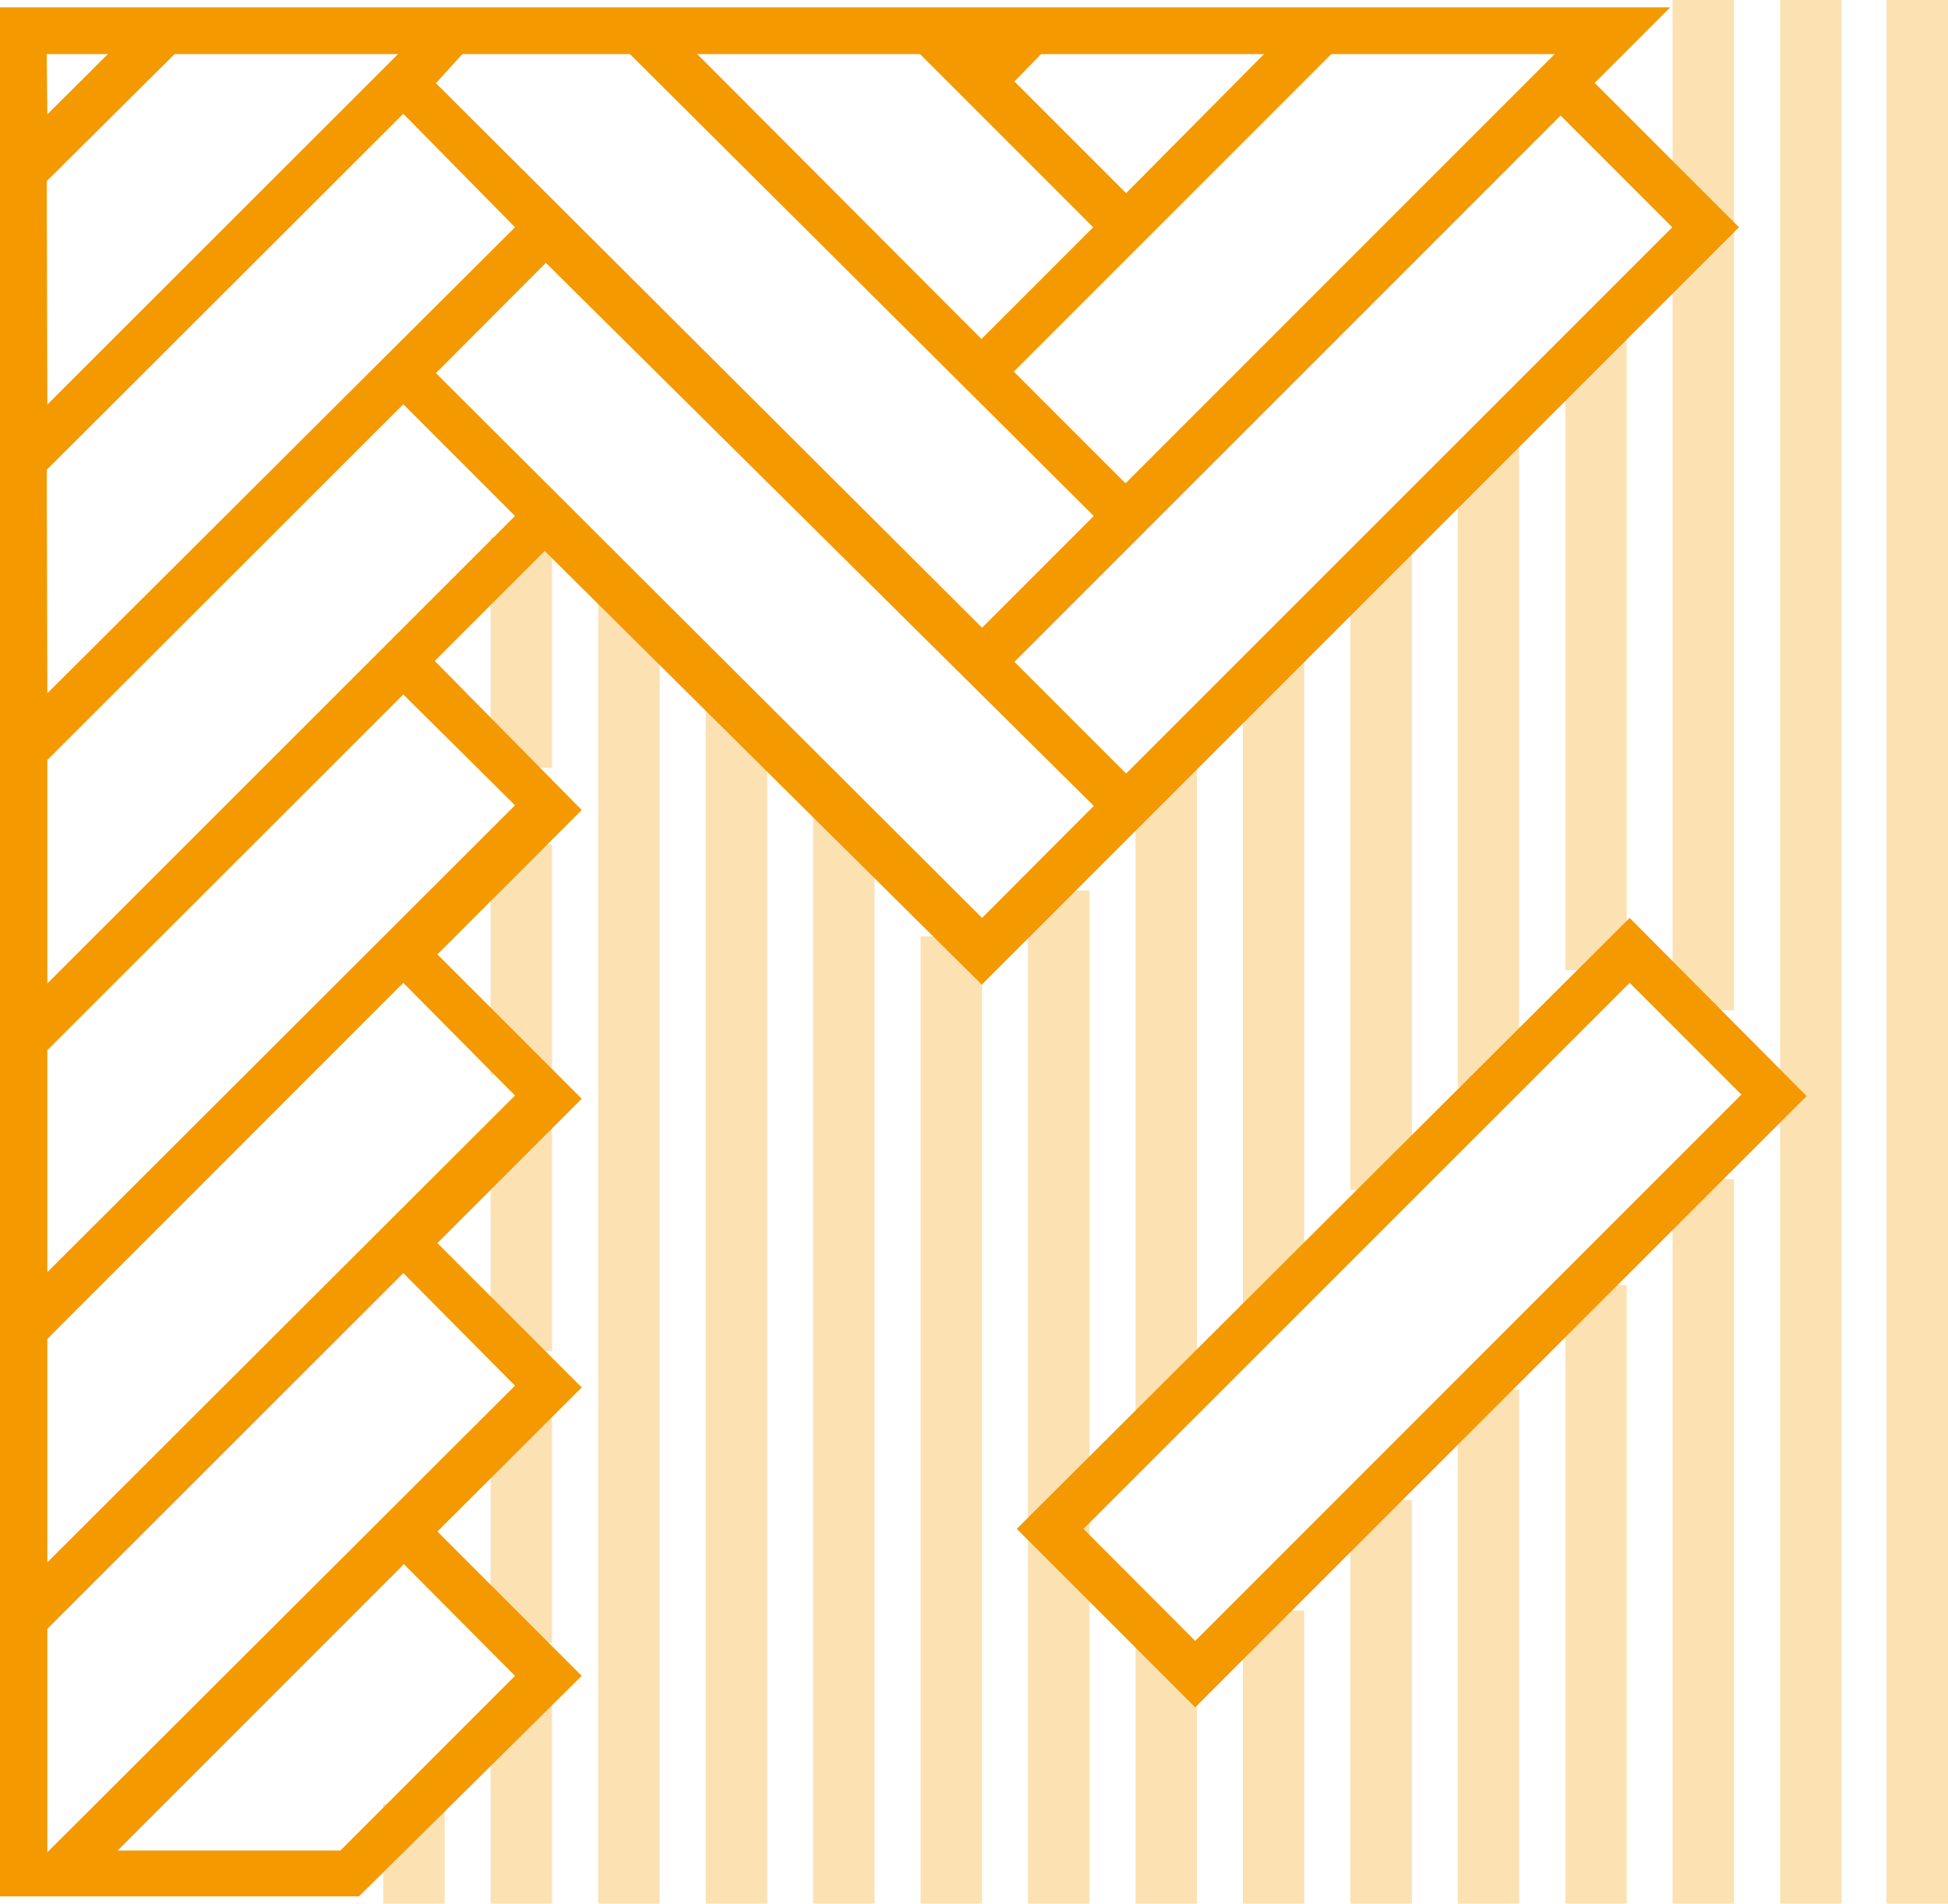
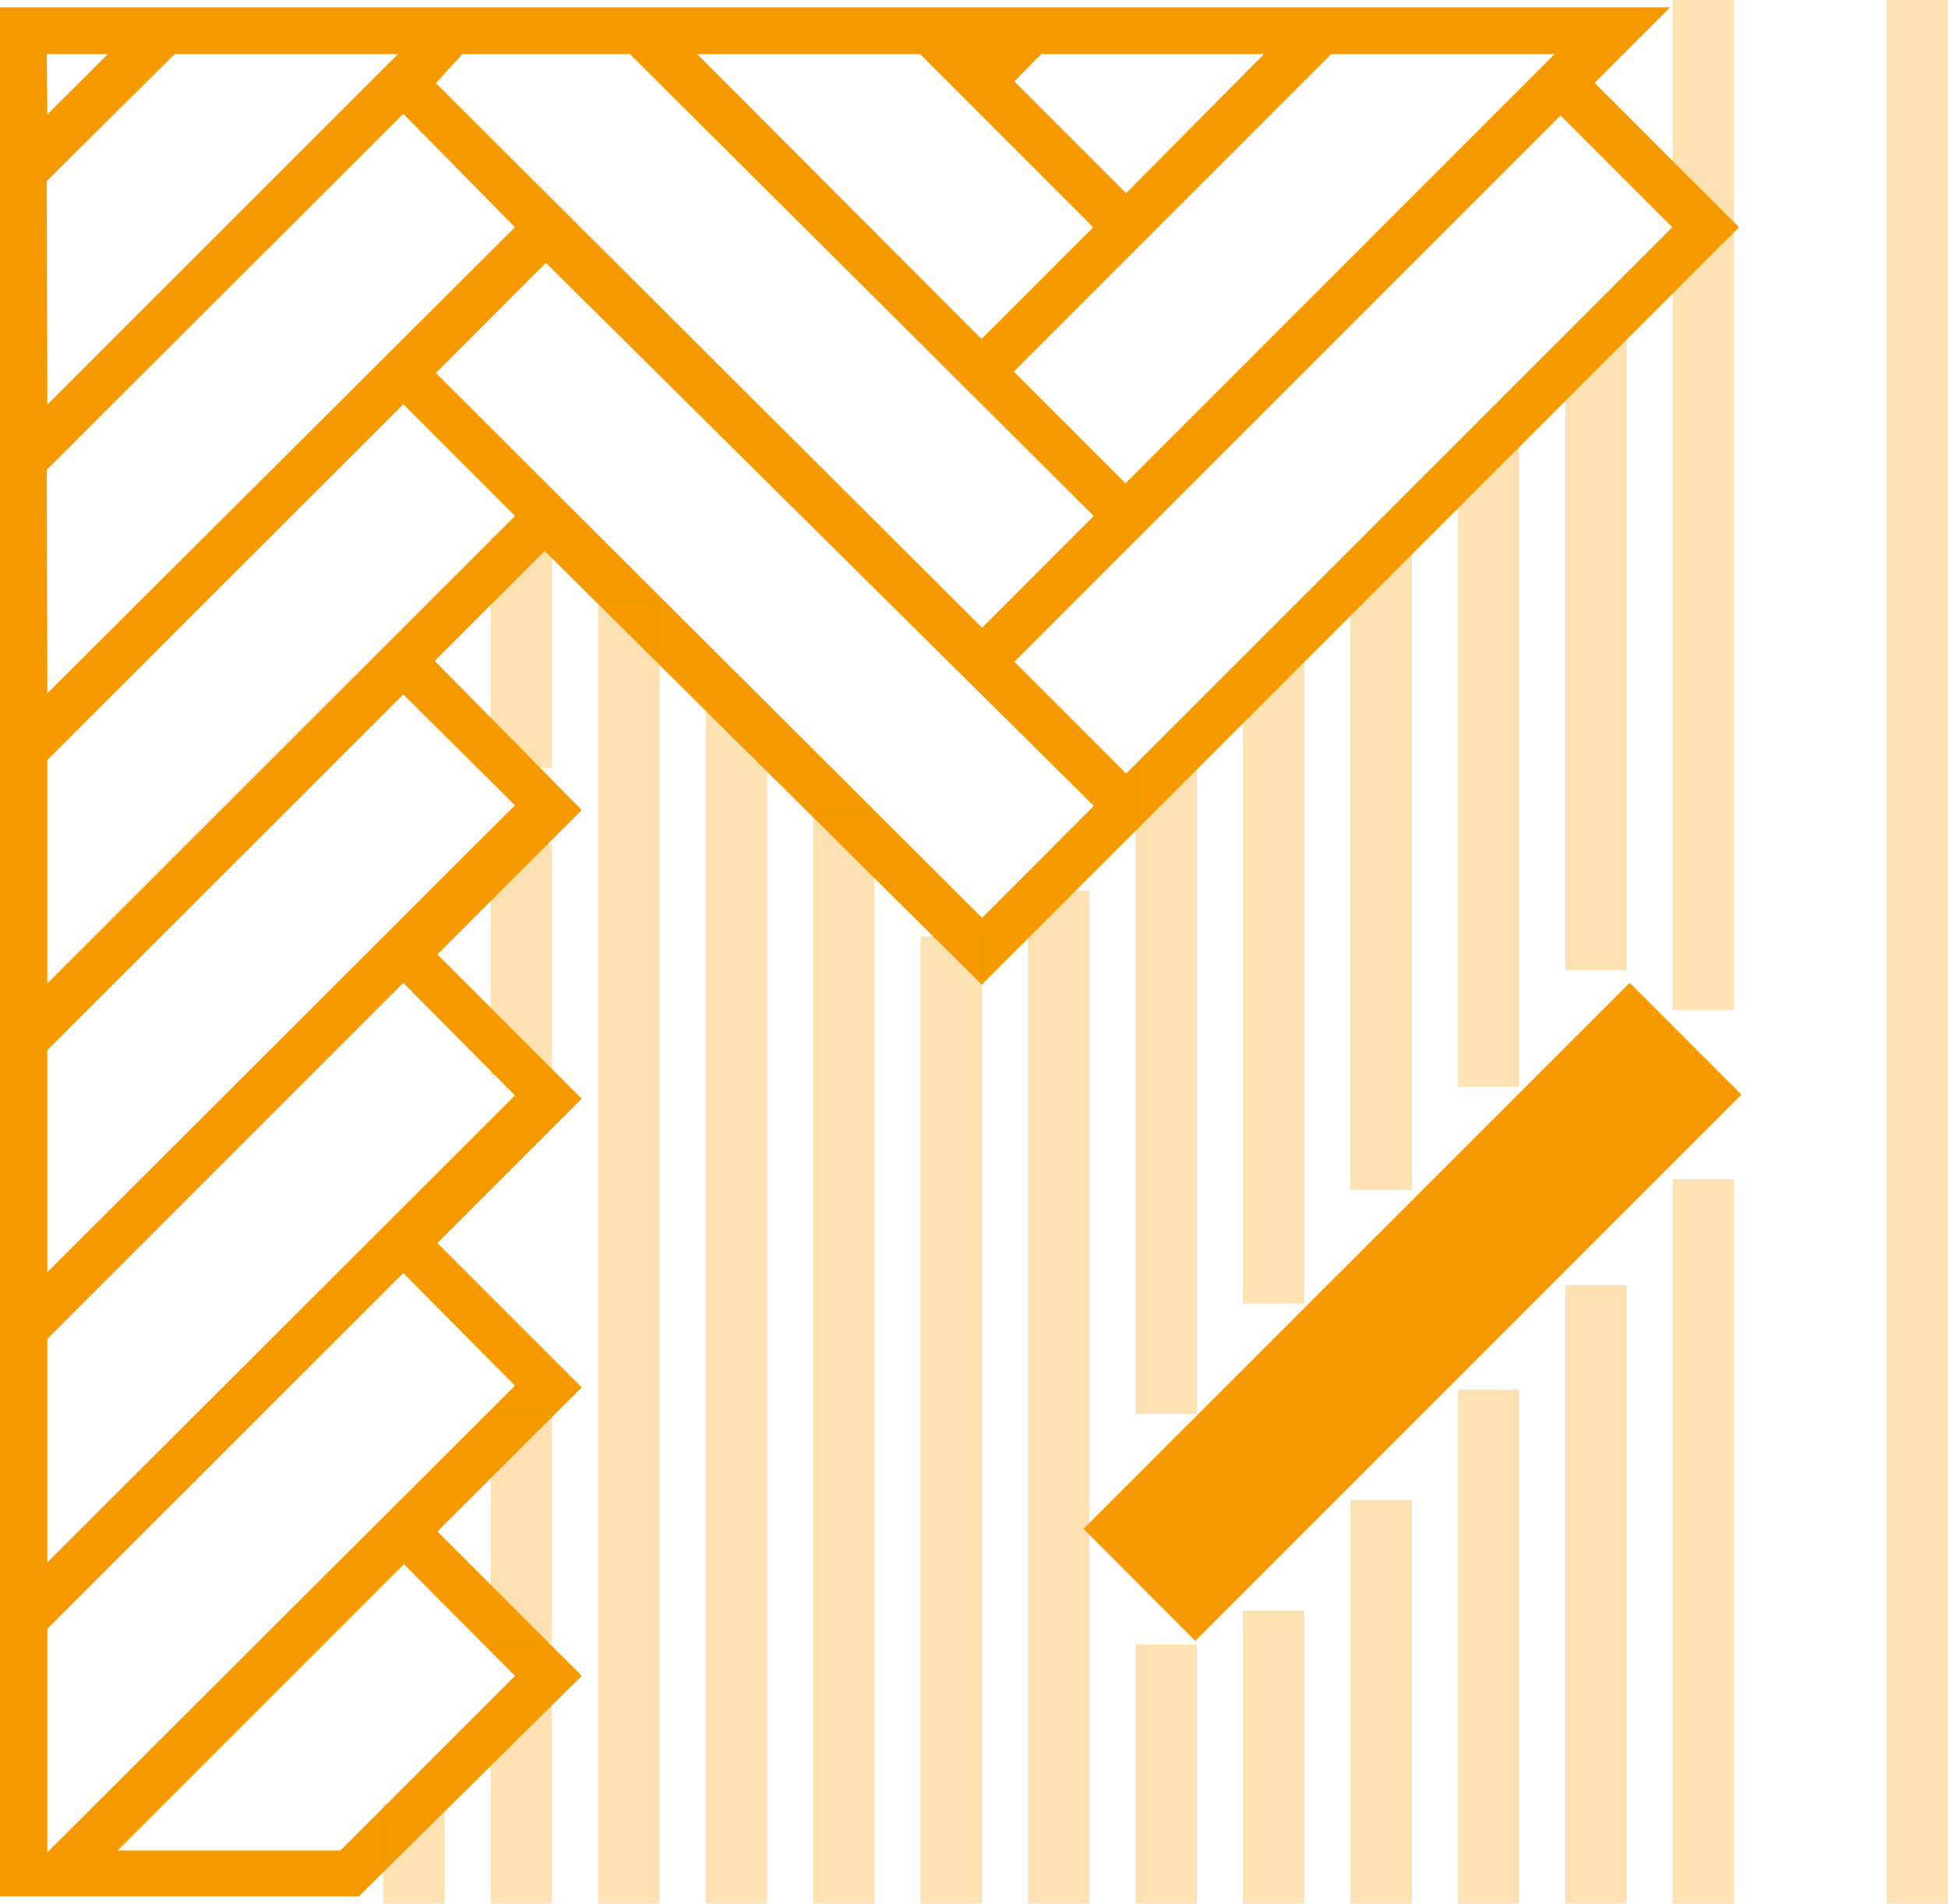
<svg xmlns="http://www.w3.org/2000/svg" id="Слой_1" data-name="Слой 1" viewBox="0 0 66.27 64.75">
  <defs>
    <style>.cls-1{fill:#f49900;}.cls-2{opacity:0.3;}</style>
  </defs>
  <path class="cls-1" d="M59.16,7.73,54.25,2.82,56.82.25H0L0,64.5H12.21L19.79,57l-4.91-4.91,4.91-4.9-4.91-4.91,4.91-4.91-4.91-4.91,4.91-4.91-5-5.07,3.74-3.74L33.4,33.49Zm-2.27,0L38.31,26.31l-3.8-3.8L53.09,3.93Zm-4-5.89-14.6,14.6-3.8-3.8,10.8-10.8Zm-17.47,0H43L38.31,6.57l-3.8-3.8Zm-4.12,0,5.89,5.89-3.8,3.8L23.72,1.84Zm-15.57,0h5.7l.07.07L37.21,17.55l-3.8,3.8L14.83,2.83Zm-14.14,0H3.67L1.61,3.89Zm0,4.32L5.94,1.84h7.6L1.61,13.76Zm0,9.82L13.72,3.87l3.8,3.86L1.61,23.58ZM17.52,57l-5.94,5.94H4l9.74-9.74Zm0-9.87L1.61,63v-7.6L13.72,43.3Zm0-9.87L1.61,53.14v-7.6L13.72,33.43Zm0-9.87L1.61,43.27V35.72l12.11-12.1ZM1.61,33.45v-7.6l12.11-12.1,3.8,3.8ZM14.83,12.69l3.74-3.75L37.21,27.41l-3.8,3.81Z" />
-   <path class="cls-1" d="M55.44,31.22,34.59,52l6.07,6.07,20.8-20.79ZM36.86,52,55.44,33.43l3.8,3.8L40.66,55.81Z" />
+   <path class="cls-1" d="M55.44,31.22,34.59,52ZM36.86,52,55.44,33.43l3.8,3.8L40.66,55.81Z" />
  <g class="cls-2">
    <rect class="cls-1" x="16.69" y="18.28" width="2.09" height="7.83" />
  </g>
  <g class="cls-2">
    <rect class="cls-1" x="16.69" y="28.72" width="2.09" height="7.83" />
  </g>
  <g class="cls-2">
-     <rect class="cls-1" x="16.69" y="38.12" width="2.09" height="7.83" />
-   </g>
+     </g>
  <g class="cls-2">
    <rect class="cls-1" x="16.69" y="48.04" width="2.09" height="7.83" />
  </g>
  <g class="cls-2">
    <rect class="cls-1" x="16.69" y="57.96" width="2.09" height="6.79" />
  </g>
  <g class="cls-2">
    <rect class="cls-1" x="13.04" y="61.36" width="2.09" height="3.39" />
  </g>
  <g class="cls-2">
    <rect class="cls-1" x="20.35" y="20.37" width="2.09" height="44.39" />
  </g>
  <g class="cls-2">
    <rect class="cls-1" x="24.01" y="24.02" width="2.09" height="40.73" />
  </g>
  <g class="cls-2">
    <rect class="cls-1" x="27.66" y="27.68" width="2.09" height="37.08" />
  </g>
  <g class="cls-2">
    <rect class="cls-1" x="31.32" y="31.85" width="2.09" height="32.9" />
  </g>
  <g class="cls-2">
    <rect class="cls-1" x="34.97" y="30.29" width="2.09" height="34.47" />
  </g>
  <g class="cls-2">
    <rect class="cls-1" x="38.63" y="26.11" width="2.09" height="21.98" />
  </g>
  <g class="cls-2">
    <rect class="cls-1" x="38.63" y="55.93" width="2.09" height="8.83" />
  </g>
  <g class="cls-2">
    <rect class="cls-1" x="42.28" y="22.51" width="2.09" height="21.83" />
  </g>
  <g class="cls-2">
    <rect class="cls-1" x="42.28" y="54.78" width="2.09" height="9.97" />
  </g>
  <g class="cls-2">
    <rect class="cls-1" x="45.94" y="18.8" width="2.09" height="21.67" />
  </g>
  <g class="cls-2">
    <rect class="cls-1" x="45.94" y="51.02" width="2.09" height="13.73" />
  </g>
  <g class="cls-2">
    <rect class="cls-1" x="49.59" y="15.14" width="2.09" height="21.83" />
  </g>
  <g class="cls-2">
    <rect class="cls-1" x="49.59" y="47.26" width="2.09" height="17.49" />
  </g>
  <g class="cls-2">
    <rect class="cls-1" x="53.25" y="11.49" width="2.09" height="21.51" />
  </g>
  <g class="cls-2">
    <rect class="cls-1" x="53.25" y="43.71" width="2.09" height="21.04" />
  </g>
  <g class="cls-2">
    <rect class="cls-1" x="56.9" width="2.09" height="34.36" />
  </g>
  <g class="cls-2">
    <rect class="cls-1" x="56.9" y="40.11" width="2.09" height="24.65" />
  </g>
  <g class="cls-2">
-     <rect class="cls-1" x="60.56" width="2.09" height="64.75" />
-   </g>
+     </g>
  <g class="cls-2">
    <rect class="cls-1" x="64.18" width="2.09" height="64.75" />
  </g>
</svg>